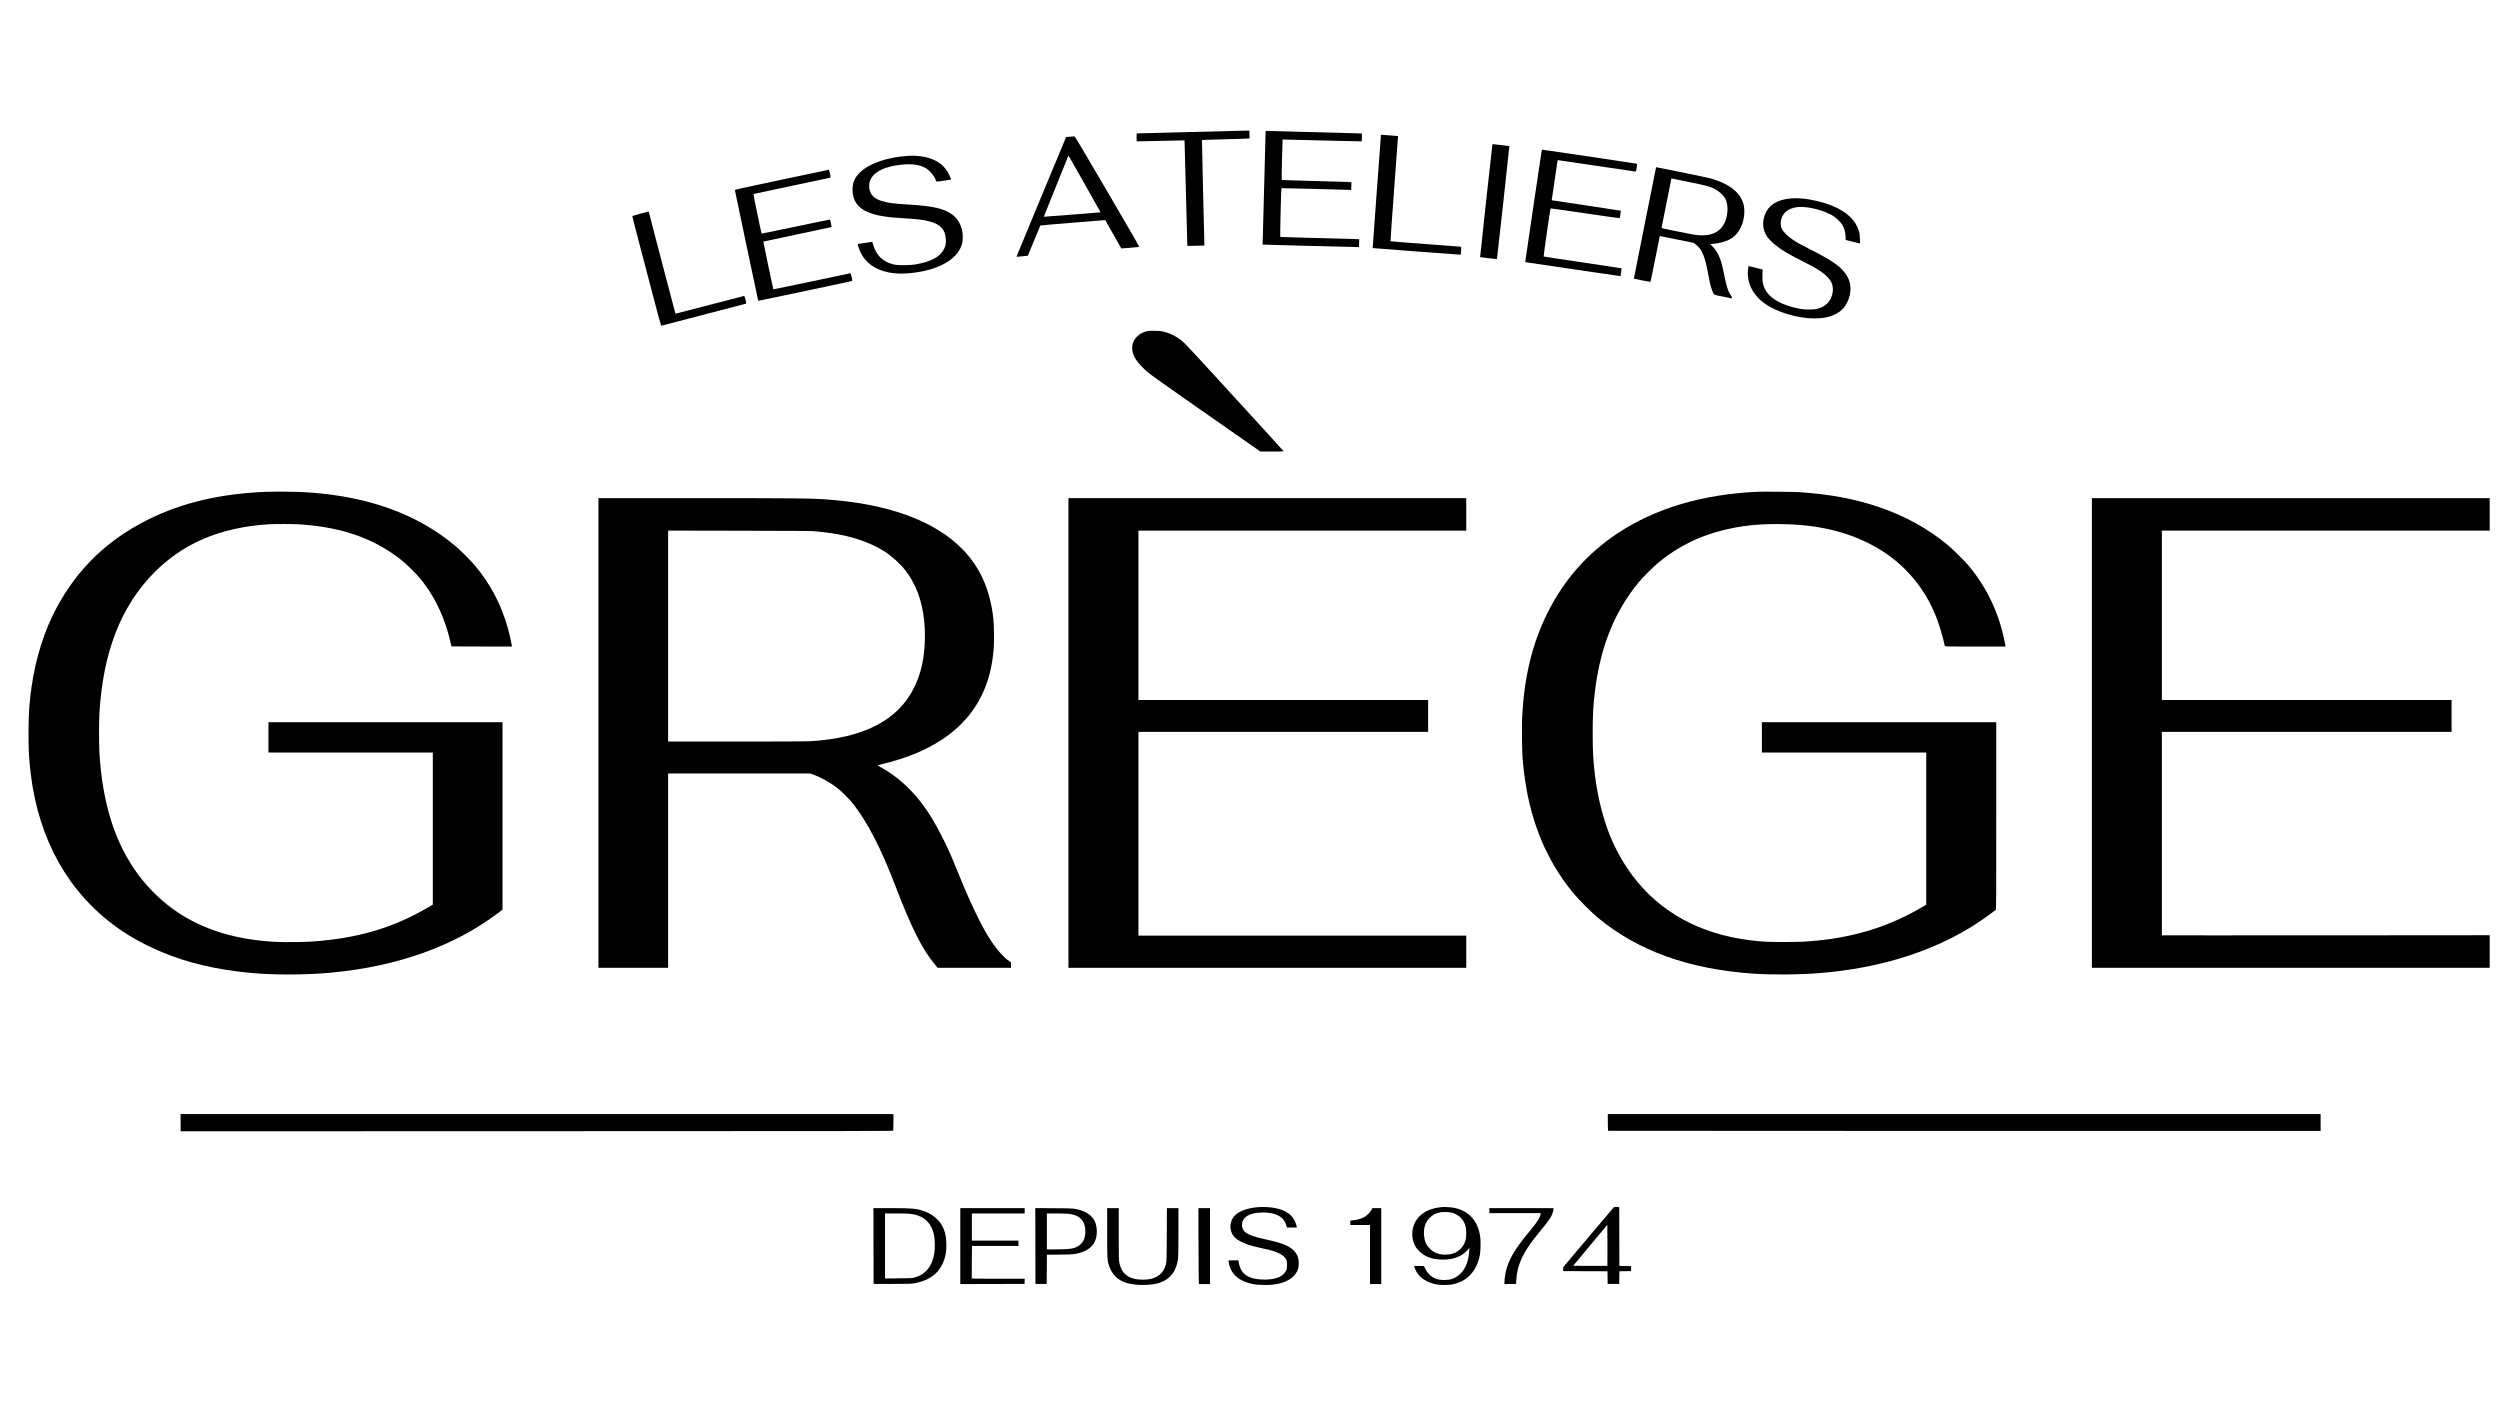
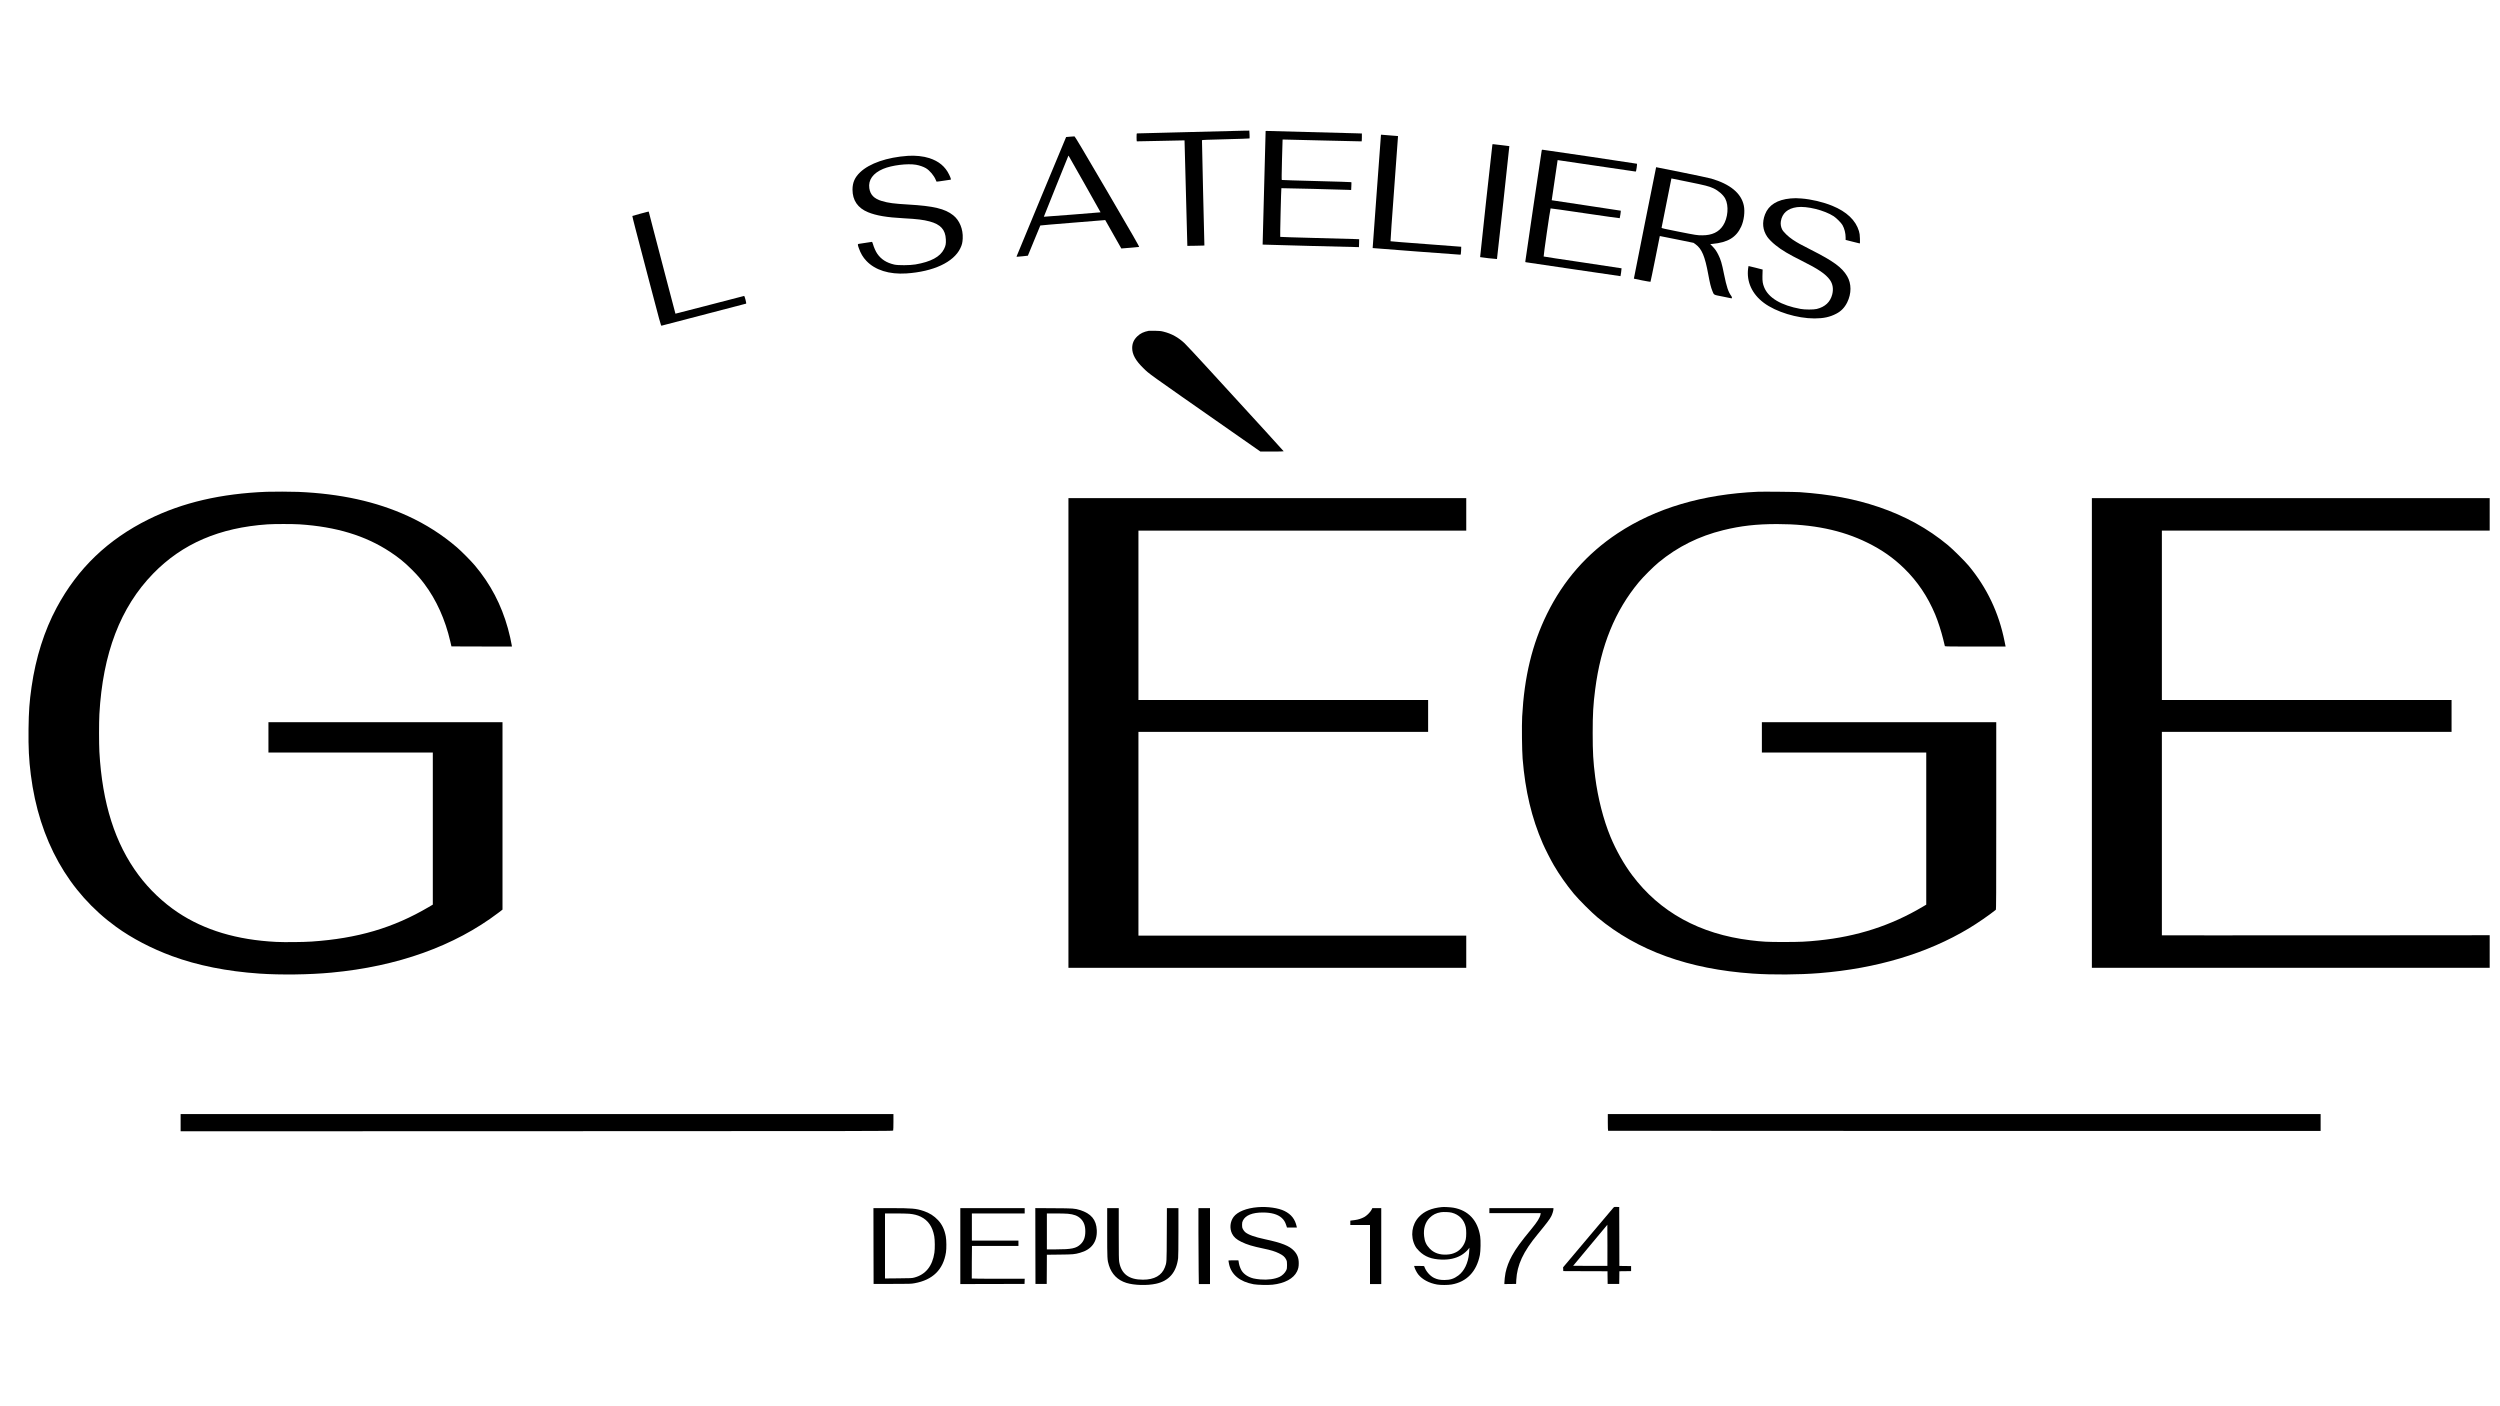
<svg xmlns="http://www.w3.org/2000/svg" version="1.0" width="8000pt" height="4500pt" viewBox="0 0 8000 4500" preserveAspectRatio="xMidYMid meet">
  <g transform="translate(0,4500) scale(0.1,-0.1)" fill="#000000" stroke="none">
    <path d="M38055 40774 c-907 -23 -1658 -43 -1667 -43 -16 -1 -18 -14 -18 -125 0 -69 3 -127 8 -129 4 -3 348 4 766 15 417 10 760 18 761 16 2 -2 22 -761 45 -1688 23 -927 43 -1687 45 -1688 2 -2 125 0 274 4 l271 7 0 36 c0 20 -18 775 -41 1679 -22 904 -39 1649 -36 1656 4 9 183 16 758 30 415 10 758 22 763 26 4 5 5 63 1 129 l-7 121 -137 -1 c-75 -1 -878 -21 -1786 -45z" />
    <path d="M40500 40808 c-2 -10 -97 -3633 -96 -3635 3 -4 3078 -84 3082 -81 1 2 4 59 5 128 l2 125 -159 6 c-87 4 -654 19 -1259 34 -605 16 -1104 31 -1108 35 -8 7 29 1550 37 1558 5 4 1950 -44 2127 -53 l106 -5 6 122 c4 67 4 125 0 129 -5 4 -504 20 -1111 35 -607 16 -1108 31 -1114 35 -8 5 -6 185 6 650 10 354 18 644 19 645 1 1 569 -13 1262 -31 692 -18 1263 -31 1267 -29 4 3 8 61 8 129 l0 123 -172 6 c-170 7 -2801 76 -2872 76 -20 0 -36 -1 -36 -2z" />
    <path d="M44190 40673 c0 -10 -61 -826 -134 -1813 -74 -987 -133 -1796 -131 -1798 4 -4 2754 -212 2801 -212 21 0 22 6 29 125 4 69 6 127 4 129 -2 2 -510 41 -1129 86 -619 46 -1129 86 -1133 90 -5 4 48 762 117 1685 70 923 125 1680 123 1681 -2 2 -518 44 -542 44 -3 0 -5 -8 -5 -17z" />
    <path d="M34241 40626 l-125 -11 -793 -1905 c-436 -1047 -793 -1910 -793 -1917 0 -9 8 -12 23 -9 12 3 92 10 177 16 85 7 158 15 162 18 3 4 93 221 198 482 106 261 196 479 200 484 5 4 453 43 997 86 543 43 1009 81 1034 84 l46 5 258 -456 258 -455 51 5 c28 3 152 13 276 22 124 9 232 19 241 23 13 6 -176 336 -1016 1772 -777 1329 -1037 1765 -1051 1766 -10 1 -75 -4 -143 -10z m468 -1514 c282 -497 511 -905 509 -906 -5 -4 -1812 -145 -1815 -142 -2 2 172 434 385 962 214 527 391 968 395 978 4 10 9 17 11 15 2 -2 234 -410 515 -907z" />
    <path d="M47756 40368 c-12 -55 -396 -3591 -392 -3596 7 -7 535 -67 539 -61 6 7 400 3609 396 3613 -2 2 -110 15 -239 30 -129 14 -249 29 -267 31 -28 5 -33 3 -37 -17z" />
    <path d="M49335 40188 c-9 -41 -525 -3532 -525 -3555 0 -13 3 -23 8 -23 4 0 688 -101 1521 -225 833 -123 1516 -224 1517 -222 5 5 38 247 34 251 -3 2 -562 87 -1243 188 -682 100 -1244 186 -1250 190 -10 6 208 1525 222 1539 3 4 501 -67 1106 -157 605 -89 1103 -160 1106 -156 8 9 40 234 34 240 -2 2 -500 78 -1106 168 -606 89 -1102 164 -1104 166 -2 3 186 1280 189 1285 1 1 559 -81 1241 -183 682 -101 1247 -184 1255 -184 12 0 19 27 33 122 10 66 14 124 10 128 -7 6 -3002 451 -3030 450 -7 0 -15 -10 -18 -22z" />
    <path d="M29050 40013 c-664 -46 -1225 -239 -1525 -525 -171 -162 -244 -328 -245 -555 0 -344 169 -591 499 -725 262 -107 596 -164 1141 -193 432 -23 626 -47 828 -101 352 -94 505 -264 519 -574 7 -141 -5 -204 -59 -311 -123 -247 -419 -406 -913 -491 -179 -30 -557 -33 -680 -4 -249 58 -420 168 -544 349 -48 70 -107 202 -133 296 -17 58 -28 81 -39 81 -17 0 -389 -57 -426 -65 -30 -7 -29 -26 8 -132 61 -173 133 -295 244 -412 278 -294 732 -437 1278 -401 864 57 1513 359 1727 805 53 109 70 180 77 315 15 296 -102 581 -304 741 -264 210 -627 297 -1438 344 -462 27 -637 50 -845 112 -248 73 -372 200 -402 410 -38 265 117 481 443 619 277 117 779 179 1055 131 111 -20 233 -62 311 -108 123 -72 265 -242 319 -380 9 -24 20 -47 23 -51 3 -3 103 9 221 28 118 18 221 34 229 34 21 0 7 51 -48 164 -123 256 -328 427 -632 526 -189 62 -452 90 -689 73z" />
    <path d="M52638 37868 c-197 -980 -356 -1783 -354 -1785 8 -8 526 -107 531 -101 4 3 72 334 153 735 80 400 146 729 146 730 1 0 244 -48 541 -108 l539 -110 65 -47 c200 -146 298 -380 405 -962 53 -286 84 -413 131 -529 56 -136 27 -121 327 -180 144 -29 271 -54 280 -57 28 -8 27 37 -2 76 -95 128 -149 290 -231 695 -70 351 -105 468 -184 625 -59 117 -102 179 -182 262 l-75 76 69 7 c493 46 761 207 921 554 89 194 125 477 84 674 -82 393 -436 685 -1042 862 -69 20 -494 110 -944 201 -451 90 -820 164 -820 164 -1 0 -162 -802 -358 -1782z m1388 1312 c543 -110 660 -140 800 -204 165 -77 315 -208 382 -333 119 -226 88 -618 -70 -860 -136 -210 -354 -313 -663 -313 -171 0 -185 3 -787 122 -410 81 -518 106 -518 118 0 14 313 1580 315 1580 1 0 245 -49 541 -110z" />
-     <path d="M25015 39251 c-1426 -301 -1500 -318 -1498 -338 3 -25 742 -3536 746 -3539 4 -4 3002 628 3009 635 4 3 -5 61 -19 129 -22 100 -29 121 -42 118 -50 -14 -2462 -518 -2465 -515 -6 6 -324 1524 -320 1528 2 2 492 106 1090 232 598 126 1090 231 1092 234 6 6 -39 234 -47 240 -4 2 -497 -99 -1096 -226 -599 -126 -1090 -227 -1093 -225 -9 9 -269 1261 -263 1267 3 3 560 122 1236 264 677 142 1232 260 1234 262 2 2 -6 51 -18 111 -27 131 -31 142 -39 141 -4 0 -682 -143 -1507 -318z" />
    <path d="M57299 38650 c-427 -39 -702 -210 -818 -510 -100 -259 -76 -504 72 -719 48 -70 154 -177 259 -262 206 -166 419 -292 850 -507 523 -260 762 -423 895 -609 93 -130 118 -292 74 -466 -63 -243 -228 -398 -496 -464 -97 -24 -382 -24 -515 1 -626 114 -1033 356 -1168 696 -45 113 -56 186 -54 345 1 83 3 166 5 185 l2 34 -224 58 c-124 32 -226 56 -228 55 -2 -2 -7 -37 -13 -78 -55 -424 125 -818 504 -1101 387 -290 1067 -498 1621 -498 290 1 489 44 695 151 157 81 268 197 351 364 139 281 139 599 -2 837 -166 282 -439 481 -1154 843 -342 173 -424 218 -585 324 -144 95 -304 249 -344 333 -39 80 -52 170 -39 255 41 259 217 414 518 454 315 42 878 -98 1175 -292 86 -57 239 -210 279 -281 63 -111 101 -262 101 -397 l0 -78 219 -56 c120 -32 224 -57 231 -57 10 0 11 36 8 153 -5 127 -10 167 -32 242 -105 348 -393 622 -854 810 -300 122 -668 209 -991 234 -148 12 -213 12 -342 1z" />
    <path d="M20488 38161 c-136 -36 -250 -69 -253 -72 -3 -4 38 -172 91 -375 53 -203 260 -992 459 -1754 323 -1235 365 -1385 381 -1383 17 2 2685 698 2710 707 15 6 -47 246 -64 246 -7 0 -503 -129 -1103 -286 -600 -157 -1093 -284 -1095 -282 -2 2 -132 496 -289 1098 -157 602 -349 1335 -426 1628 -76 293 -139 535 -139 538 0 8 -23 2 -272 -65z" />
    <path d="M36760 34414 c-163 -32 -266 -81 -364 -174 -114 -109 -166 -226 -166 -378 0 -205 112 -405 362 -647 198 -192 41 -80 2802 -2009 l939 -656 374 0 c228 0 373 4 371 9 -3 11 -746 823 -2448 2681 -351 383 -676 732 -723 775 -201 189 -415 307 -671 371 -84 22 -130 26 -276 29 -96 2 -186 1 -200 -1z" />
    <path d="M8535 29263 c-1462 -57 -2694 -344 -3774 -878 -1310 -648 -2274 -1573 -2948 -2830 -396 -737 -669 -1600 -803 -2535 -69 -481 -90 -780 -97 -1350 -7 -597 12 -978 73 -1460 264 -2094 1201 -3762 2734 -4872 503 -364 1131 -692 1780 -931 820 -302 1758 -490 2801 -562 684 -47 1605 -35 2304 31 2118 198 3936 849 5338 1911 l137 105 0 2999 0 2999 -3745 0 -3745 0 0 -485 0 -485 2630 0 2630 0 0 -2434 0 -2434 -129 -76 c-1135 -669 -2279 -1006 -3751 -1106 -262 -18 -873 -24 -1130 -11 -1256 63 -2300 376 -3150 944 -473 316 -910 731 -1254 1192 -755 1010 -1164 2297 -1256 3950 -14 250 -14 947 0 1200 108 1946 672 3422 1720 4499 935 961 2124 1472 3665 1577 215 14 797 14 1020 0 1174 -77 2106 -360 2895 -879 273 -179 467 -337 701 -571 176 -177 266 -280 399 -456 383 -510 668 -1140 829 -1840 l37 -160 968 -3 968 -2 -7 47 c-13 94 -76 371 -121 531 -211 762 -559 1424 -1058 2017 -129 152 -426 452 -576 581 -467 402 -997 740 -1570 1002 -1010 462 -2157 715 -3510 772 -208 9 -814 11 -1005 3z" />
    <path d="M56255 29264 c-1775 -80 -3271 -523 -4490 -1329 -983 -650 -1734 -1507 -2261 -2580 -474 -964 -728 -2015 -795 -3290 -15 -287 -6 -1080 15 -1345 83 -1028 289 -1897 646 -2715 75 -172 255 -527 351 -690 178 -306 410 -636 642 -915 158 -190 572 -603 762 -761 1278 -1062 2913 -1652 4965 -1794 634 -43 1476 -37 2130 15 1834 148 3453 633 4785 1433 268 161 643 419 861 593 12 10 14 461 14 3008 l0 2996 -3750 0 -3750 0 0 -485 0 -485 2630 0 2630 0 0 -2435 0 -2434 -110 -65 c-1014 -603 -2103 -955 -3335 -1080 -400 -41 -595 -50 -1105 -50 -529 -1 -692 8 -1075 55 -1625 199 -2901 901 -3787 2084 -263 351 -514 796 -694 1230 -226 547 -402 1237 -488 1910 -64 501 -80 788 -80 1405 0 614 16 905 80 1400 179 1397 634 2515 1400 3435 140 169 463 491 632 630 605 499 1283 837 2067 1030 560 138 1059 195 1720 195 1141 0 2071 -192 2890 -595 468 -230 832 -486 1184 -829 424 -416 745 -893 986 -1466 86 -203 197 -549 256 -790 28 -118 53 -221 55 -227 3 -10 206 -13 974 -13 l970 0 -5 23 c-2 12 -16 81 -31 152 -181 905 -560 1704 -1145 2410 -116 141 -509 531 -664 659 -644 534 -1373 936 -2220 1223 -765 259 -1532 403 -2525 474 -148 10 -1166 20 -1335 13z" />
-     <path d="M19150 21545 l0 -7515 1115 0 1115 0 0 3110 0 3110 2270 0 2270 0 113 -41 c256 -93 553 -260 777 -439 136 -109 382 -356 490 -493 451 -572 890 -1421 1336 -2585 540 -1409 871 -2066 1303 -2584 l64 -78 1174 0 1173 0 0 89 0 88 -52 35 c-188 126 -416 387 -628 718 -283 443 -631 1172 -1030 2160 -194 480 -294 705 -466 1050 -258 516 -484 882 -752 1219 -351 440 -766 798 -1215 1046 -70 39 -127 72 -127 75 0 3 48 16 107 29 59 12 197 47 307 78 848 231 1544 578 2071 1034 128 111 339 328 436 449 482 606 737 1300 800 2179 15 211 6 746 -15 936 -103 912 -421 1628 -979 2202 -903 929 -2424 1478 -4457 1608 -472 30 -1009 35 -4092 35 l-3108 0 0 -7515z m6890 6457 c222 -20 422 -43 560 -63 656 -98 1230 -291 1670 -564 236 -146 508 -385 673 -590 353 -438 563 -987 632 -1656 33 -323 29 -730 -10 -1049 -51 -406 -149 -747 -310 -1075 -517 -1055 -1611 -1621 -3335 -1725 -100 -6 -1026 -10 -2352 -10 l-2188 0 0 3375 0 3376 2268 -4 c1584 -3 2305 -7 2392 -15z" />
    <path d="M34190 21545 l0 -7515 6365 0 6365 0 0 515 0 515 -5245 0 -5245 0 0 3260 0 3260 4635 0 4635 0 0 510 0 510 -4635 0 -4635 0 0 2710 0 2710 5245 0 5245 0 0 520 0 520 -6365 0 -6365 0 0 -7515z" />
    <path d="M66940 21545 l0 -7515 6365 0 6365 0 0 521 0 522 -3682 -3 c-2026 -2 -4386 -3 -5245 -2 l-1563 2 0 3255 0 3255 4635 0 4635 0 0 510 0 510 -4635 0 -4635 0 0 2710 0 2710 5245 0 5245 0 0 520 0 520 -6365 0 -6365 0 0 -7515z" />
    <path d="M5780 9075 l0 -276 11396 3 c10750 2 11396 3 11405 20 5 9 9 132 9 272 l0 256 -11405 0 -11405 0 0 -275z" />
    <path d="M51450 9086 c0 -157 4 -267 10 -271 5 -3 4463 -5 9907 -5 5444 0 10572 0 11396 0 l1497 0 0 270 0 270 -11405 0 -11405 0 0 -264z" />
    <path d="M40248 6370 c-358 -28 -651 -146 -773 -311 -113 -154 -133 -366 -50 -535 53 -109 143 -188 298 -263 185 -90 354 -141 707 -215 236 -49 369 -89 495 -151 129 -62 194 -119 233 -203 24 -51 27 -68 27 -172 0 -104 -3 -121 -27 -173 -37 -79 -125 -165 -210 -206 -152 -72 -382 -103 -615 -83 -76 6 -175 21 -221 32 -164 40 -304 131 -377 245 -37 57 -79 169 -89 235 -4 25 -9 57 -12 73 l-6 27 -159 0 c-121 0 -159 -3 -159 -12 0 -7 9 -55 19 -106 71 -340 346 -567 786 -648 121 -22 462 -30 609 -14 385 42 673 198 780 423 43 90 56 154 56 265 0 164 -46 284 -151 396 -149 159 -390 255 -933 371 -331 71 -534 144 -633 229 -23 20 -54 62 -70 94 -24 49 -28 69 -27 138 0 67 5 90 27 136 83 169 302 258 637 258 273 0 476 -57 603 -171 69 -61 111 -128 144 -230 l26 -79 159 0 158 0 -6 28 c-52 238 -171 391 -389 500 -195 97 -541 147 -857 122z" />
    <path d="M46145 6374 c-336 -33 -566 -131 -739 -314 -230 -244 -281 -619 -125 -923 33 -64 63 -102 133 -172 180 -179 396 -261 716 -272 242 -8 450 37 625 138 83 47 191 140 237 203 l28 39 0 -40 c0 -23 -5 -87 -11 -144 -31 -311 -153 -563 -341 -704 -140 -105 -263 -145 -447 -145 -141 0 -228 18 -329 66 -133 64 -265 216 -315 367 -6 15 -23 17 -166 17 l-159 0 10 -37 c17 -64 75 -175 122 -235 127 -160 349 -279 603 -323 114 -20 344 -19 463 1 484 83 800 413 906 944 24 124 30 464 10 595 -78 513 -380 836 -859 919 -86 15 -294 27 -362 20z m310 -179 c237 -62 395 -225 449 -462 20 -91 21 -293 1 -388 -37 -177 -163 -344 -315 -418 -98 -48 -173 -67 -295 -74 -224 -12 -409 52 -541 189 -115 119 -165 229 -183 403 -25 241 35 441 174 581 103 104 215 160 366 183 85 13 269 6 344 -14z" />
    <path d="M51624 6348 c-17 -18 -343 -404 -725 -858 -381 -454 -735 -874 -787 -934 l-93 -110 3 -60 3 -61 707 -3 708 -2 2 -203 3 -202 185 0 185 0 3 202 2 203 188 2 187 3 0 80 0 80 -187 3 -188 2 -2 943 -3 942 -80 3 c-79 3 -81 2 -111 -30z m-187 -1855 c-2 -2 -250 -2 -550 -1 l-546 3 547 657 547 656 3 -655 c1 -361 1 -658 -1 -660z" />
    <path d="M27952 5128 l3 -1213 595 0 c568 0 600 1 717 22 582 105 917 435 1004 988 19 117 16 389 -5 505 -38 215 -120 389 -246 523 -132 141 -276 232 -468 296 -239 80 -369 91 -1048 91 l-554 0 2 -1212z m1143 1032 c150 -14 263 -43 370 -95 236 -116 375 -317 431 -625 21 -114 24 -402 5 -527 -63 -429 -283 -700 -644 -795 -76 -20 -111 -22 -509 -25 l-428 -4 0 1040 0 1041 333 0 c182 0 382 -5 442 -10z" />
    <path d="M30730 5125 l0 -1215 1028 2 1027 3 3 83 3 82 -845 0 c-465 0 -847 3 -849 8 -2 4 -2 240 1 525 l5 517 743 0 744 0 0 85 0 85 -745 0 -745 0 0 435 0 435 845 0 845 0 0 85 0 85 -1030 0 -1030 0 0 -1215z" />
    <path d="M33132 5128 l3 -1213 180 0 180 0 3 467 2 466 413 5 c431 5 467 8 645 57 371 102 556 351 539 725 -15 334 -183 534 -539 644 -172 52 -202 55 -836 58 l-592 4 2 -1213z m1038 1032 c194 -18 313 -63 409 -155 104 -99 151 -226 151 -410 0 -184 -47 -311 -151 -410 -140 -134 -290 -165 -796 -165 l-283 0 0 575 0 575 283 0 c155 0 329 -5 387 -10z" />
    <path d="M35430 5563 c0 -844 2 -883 55 -1053 90 -285 279 -475 560 -563 247 -77 662 -89 946 -27 416 90 653 365 709 820 6 51 10 383 10 842 l0 758 -185 0 -184 0 -4 -847 c-4 -921 -2 -889 -61 -1047 -99 -261 -337 -396 -703 -396 -446 0 -691 183 -758 567 -12 71 -15 223 -15 904 l0 819 -185 0 -185 0 0 -777z" />
    <path d="M38350 5562 c0 -428 3 -975 7 -1215 l6 -437 179 0 178 0 0 1215 0 1215 -185 0 -185 0 0 -778z" />
    <path d="M43886 6282 c-39 -74 -153 -188 -234 -230 -89 -47 -192 -80 -291 -93 -47 -6 -101 -13 -118 -15 l-33 -5 0 -69 0 -70 315 0 315 0 0 -945 0 -945 180 0 180 0 0 1215 0 1215 -142 0 -143 0 -29 -58z" />
    <path d="M47660 6260 l0 -80 821 0 822 0 -7 -42 c-16 -97 -105 -241 -280 -453 -354 -429 -495 -622 -628 -860 -101 -181 -174 -372 -212 -557 -16 -78 -36 -255 -36 -319 l0 -39 188 2 187 3 6 125 c26 485 221 904 685 1465 289 351 387 480 437 580 33 66 67 179 67 221 l0 34 -1025 0 -1025 0 0 -80z" />
  </g>
</svg>